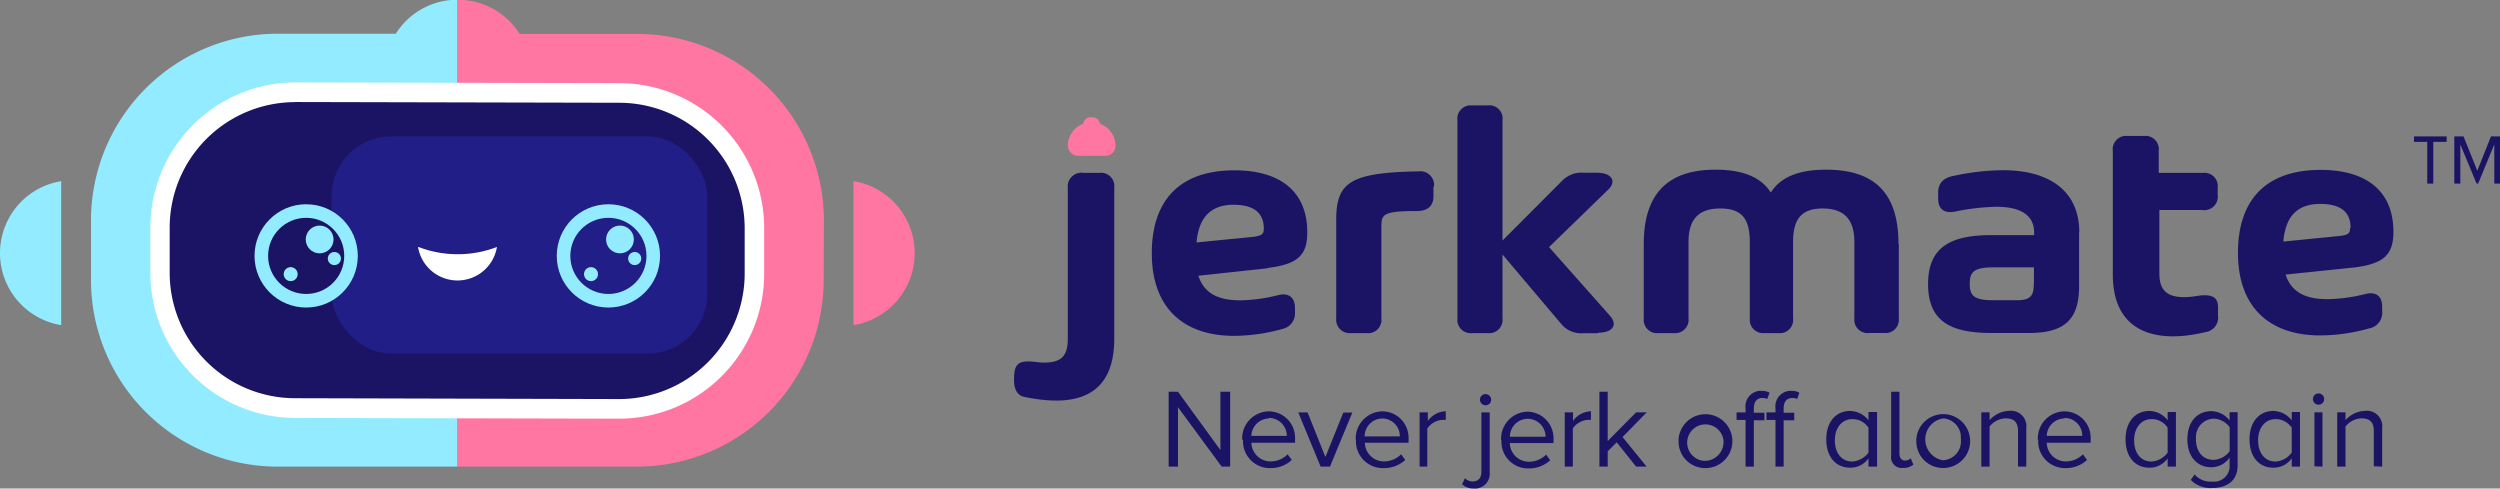
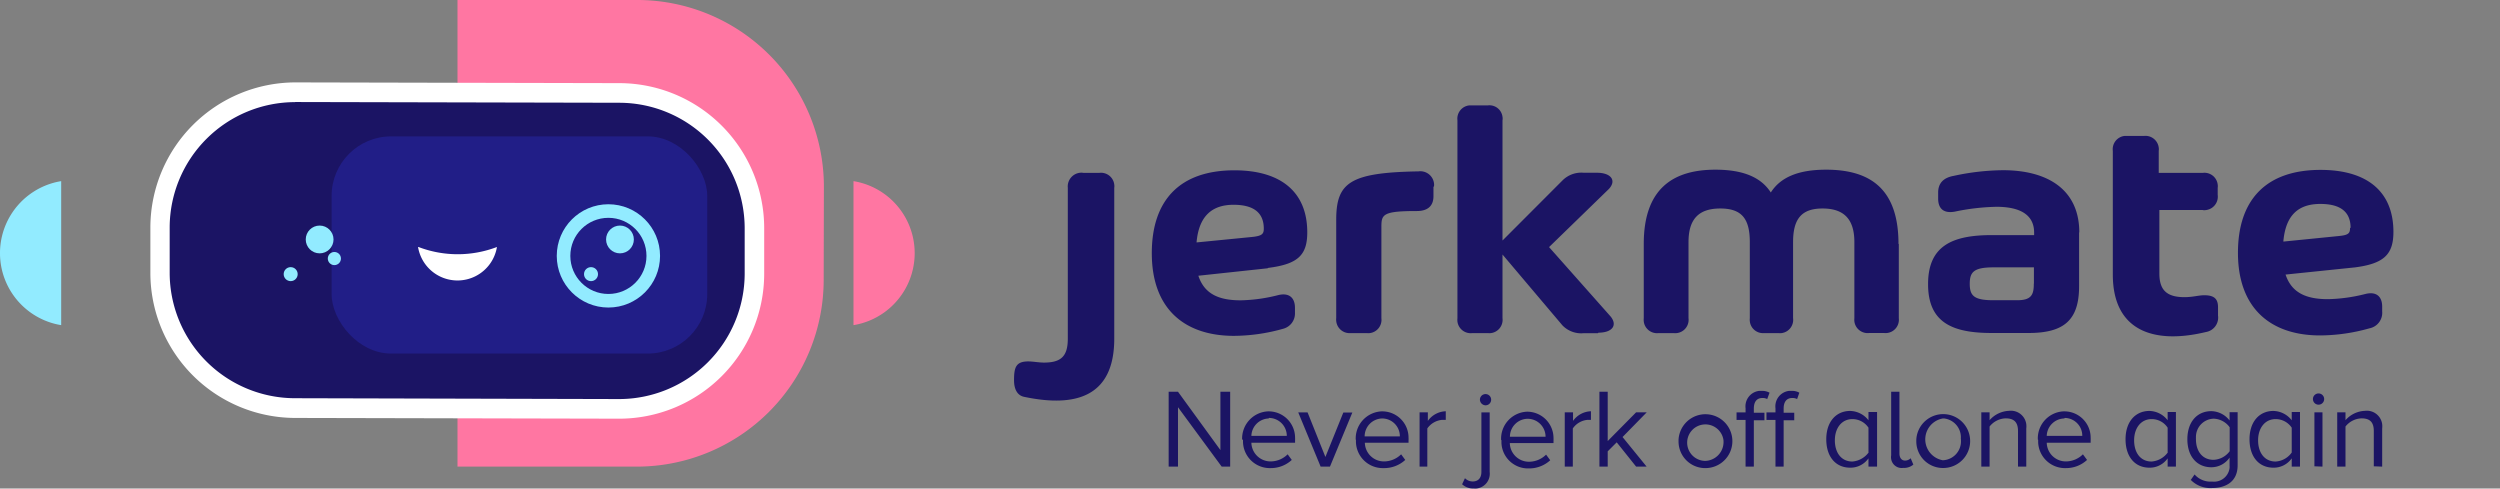
<svg xmlns="http://www.w3.org/2000/svg" viewBox="0 0 235.74 46.07">
  <rect x="0" y="0" width="235.74" height="46.07" fill="#808080" stroke="none" />
  <defs>
    <style>.cls-1,.cls-6{fill:#1b1464;}.cls-2{fill:#ff76a2;}.cls-3{fill:#92ebff;}.cls-4{fill:#fff;}.cls-5{fill:#2727a3;opacity:0.56;isolation:isolate;}.cls-6,.cls-7{stroke:#92ebff;stroke-miterlimit:10;stroke-width:1.28px;}.cls-7{fill:none;}</style>
  </defs>
  <g id="Calque_2" data-name="Calque 2">
    <g id="Calque_1-2" data-name="Calque 1">
      <g id="Calque_2-2" data-name="Calque 2">
        <g id="Layer_1" data-name="Layer 1">
          <g id="Jerky">
            <path class="cls-1" d="M115.2,44l-4.12-5.6V44h-.88V36.94h.88l4,5.5v-5.5H116V44Zm1.93-2.54a2.56,2.56,0,0,1,2.43-2.67h.08a2.49,2.49,0,0,1,2.48,2.49,2.11,2.11,0,0,1,0,.25v.22H118a1.81,1.81,0,0,0,1.84,1.76,2.28,2.28,0,0,0,1.58-.67l.39.53a2.9,2.9,0,0,1-2,.77,2.53,2.53,0,0,1-2.6-2.45v-.23Zm2.51-2A1.69,1.69,0,0,0,118,41.1h3.34a1.69,1.69,0,0,0-1.69-1.69h0ZM124.53,44l-2.11-5.11h.88l1.68,4.2,1.69-4.19h.85L125.41,44Zm3.31-2.54a2.56,2.56,0,0,1,2.43-2.67h.07a2.48,2.48,0,0,1,2.48,2.47,2.45,2.45,0,0,1,0,.27v.22h-4.12a1.8,1.8,0,0,0,1.83,1.76,2.3,2.3,0,0,0,1.59-.67l.39.53a2.93,2.93,0,0,1-2.05.77,2.53,2.53,0,0,1-2.6-2.45v-.22Zm2.5-2a1.69,1.69,0,0,0-1.66,1.69H132a1.67,1.67,0,0,0-1.65-1.69ZM133.86,44V38.88h.78v.81a2.16,2.16,0,0,1,1.69-.91v.81H136a1.91,1.91,0,0,0-1.41.81V44Zm4,1.69.28-.6a1,1,0,0,0,.74.31c.46,0,.81-.28.81-.91v-5.6h.78v5.6a1.4,1.4,0,0,1-1.22,1.57,1.31,1.31,0,0,1-.28,0,1.51,1.51,0,0,1-1.09-.39Zm1.69-8a.53.53,0,1,1,.53.53A.55.55,0,0,1,139.55,37.69Zm2,3.8A2.55,2.55,0,0,1,144,38.82H144a2.49,2.49,0,0,1,2.49,2.48,2.46,2.46,0,0,1,0,.26v.22h-4.12a1.8,1.8,0,0,0,1.83,1.76,2.3,2.3,0,0,0,1.59-.67l.39.53a2.93,2.93,0,0,1-2,.77,2.51,2.51,0,0,1-2.6-2.41V41.5Zm2.49-2a1.69,1.69,0,0,0-1.66,1.69h3.36a1.69,1.69,0,0,0-1.69-1.69h0ZM147.55,44V38.88h.78v.81a2.16,2.16,0,0,1,1.69-.91v.81h-.31a1.89,1.89,0,0,0-1.4.81V44Zm6.73,0-1.83-2.29-.85.85V44h-.78V36.94h.78v4.65l2.68-2.71h1L153,41.21,155.27,44Zm4-2.54a2.54,2.54,0,1,1,2.53,2.68,2.51,2.51,0,0,1-2.53-2.48Zm4.23,0a1.72,1.72,0,1,0-1.7,2,1.78,1.78,0,0,0,1.71-1.87A.57.57,0,0,0,162.51,41.46ZM164.6,44V39.6h-.85v-.71h.85V38.5a1.47,1.47,0,0,1,1.26-1.64h.22a1.42,1.42,0,0,1,.78.17l-.22.6a.87.87,0,0,0-.45-.1c-.53,0-.81.35-.81,1v.39h1v.71h-1V44Zm2.82,0V39.6h-.85v-.71h.85V38.5a1.47,1.47,0,0,1,1.26-1.64h.22a1.37,1.37,0,0,1,.77.17l-.21.6a.91.91,0,0,0-.46-.1c-.52,0-.81.35-.81,1v.39h1v.71h-1V44Zm8.77,0v-.78a2.07,2.07,0,0,1-1.73.88c-1.34,0-2.25-1-2.25-2.68s.95-2.67,2.25-2.67a2.25,2.25,0,0,1,1.73.88v-.78H177V44Zm0-1.37v-2.3a1.82,1.82,0,0,0-1.52-.81c-1,0-1.65.84-1.65,2s.6,2,1.65,2a2.11,2.11,0,0,0,1.53-.85Zm2.14.31v-6h.78v5.82c0,.38.18.67.53.67a.75.75,0,0,0,.53-.22l.25.6a1.35,1.35,0,0,1-.95.31,1,1,0,0,1-1.14-.84,1,1,0,0,1,0-.35Zm2.37-1.48a2.54,2.54,0,1,1,2.53,2.67,2.51,2.51,0,0,1-2.53-2.48Zm4.19,0a1.79,1.79,0,0,0-1.56-2h-.13a2,2,0,0,0,0,3.94,1.78,1.78,0,0,0,1.71-1.87.57.57,0,0,0,0-.13Zm5.4,2.54V40.64c0-.91-.46-1.19-1.17-1.19a2,2,0,0,0-1.51.77V44h-.78V38.88h.78v.74a2.58,2.58,0,0,1,1.83-.88A1.46,1.46,0,0,1,191.07,40a1.88,1.88,0,0,1,0,.41V44Zm1.87-2.54a2.55,2.55,0,0,1,2.41-2.67h.09a2.48,2.48,0,0,1,2.48,2.47,2.45,2.45,0,0,1,0,.27v.22H193a1.8,1.8,0,0,0,1.83,1.76,2.28,2.28,0,0,0,1.58-.67l.39.53a2.9,2.9,0,0,1-2,.77,2.53,2.53,0,0,1-2.61-2.44v-.23Zm2.49-2A1.69,1.69,0,0,0,193,41.1h3.35a1.67,1.67,0,0,0-1.65-1.69h0ZM204.4,44v-.78a2.05,2.05,0,0,1-1.72.88c-1.34,0-2.25-1-2.25-2.68s.95-2.67,2.25-2.67a2.23,2.23,0,0,1,1.72.88v-.78h.78V44Zm0-1.37v-2.3a1.79,1.79,0,0,0-1.51-.81c-1,0-1.65.84-1.65,2s.59,2,1.65,2a2.09,2.09,0,0,0,1.52-.85Zm2.15,2.67.39-.56a2,2,0,0,0,1.66.67,1.47,1.47,0,0,0,1.64-1.28,1.34,1.34,0,0,0,0-.2v-.78a2.08,2.08,0,0,1-1.72.91c-1.34,0-2.26-1-2.26-2.64s.92-2.65,2.26-2.65a2.23,2.23,0,0,1,1.72.88v-.78H211v5c0,1.62-1.2,2.15-2.43,2.15a2.58,2.58,0,0,1-2-.78Zm3.7-2.74V40.29a1.94,1.94,0,0,0-1.51-.81,1.72,1.72,0,0,0-1.67,1.77,1,1,0,0,0,0,.17c0,1.12.6,1.94,1.66,1.94a2,2,0,0,0,1.52-.81ZM216.1,44v-.78a2.07,2.07,0,0,1-1.73.88c-1.34,0-2.25-1-2.25-2.68s.95-2.67,2.25-2.67a2.25,2.25,0,0,1,1.73.88v-.78h.78V44Zm0-1.37v-2.3a1.82,1.82,0,0,0-1.52-.81c-1,0-1.65.84-1.65,2s.6,2,1.65,2a2,2,0,0,0,1.52-.85Zm2-5a.53.53,0,1,1,.53.53h0A.53.53,0,0,1,218.1,37.63Zm.14,6.34V38.88H219V44Zm5.6,0V40.64c0-.91-.45-1.19-1.16-1.19a2,2,0,0,0-1.51.77V44h-.78V38.88h.78v.74a2.58,2.58,0,0,1,1.83-.88A1.46,1.46,0,0,1,224.63,40a1.88,1.88,0,0,1,0,.41V44Z" />
-             <path class="cls-2" d="M102.19,11.51l-.1.18h0a2.23,2.23,0,0,0-1.4,2,1,1,0,0,0,.93,1h2.56a.94.94,0,0,0,1-.86V13.7h0a2.19,2.19,0,0,0-1.4-2l-.11-.18a.65.65,0,0,0-.7-.45A.66.66,0,0,0,102.19,11.51Z" />
            <path class="cls-1" d="M102.16,16.3h1.51a1.26,1.26,0,0,1,1.4,1.1,1.07,1.07,0,0,1,0,.31V31.94c0,5.42-3.56,6.51-8.45,5.49-.6-.1-1-.6-1-1.58,0-1.2.17-1.77,1.34-1.77.45,0,1,.11,1.48.11,1.62,0,2.25-.6,2.25-2.25V17.71a1.3,1.3,0,0,1,1.15-1.42A1.13,1.13,0,0,1,102.16,16.3Zm17.36,9L113,26c.57,1.73,1.94,2.32,4,2.32a15.48,15.48,0,0,0,3.52-.49c1-.25,1.59.21,1.59,1.2v.46A1.49,1.49,0,0,1,121,31a17.35,17.35,0,0,1-4.64.67c-4.65,0-7.75-2.53-7.75-7.79,0-5,2.64-7.82,7.79-7.82,4.33,0,6.87,2,6.87,5.85,0,2.15-.89,3-3.68,3.35Zm-.35-3.74c0-1.44-.88-2.25-2.85-2.25s-3.27,1-3.49,3.55l5.28-.52c.89-.1,1.06-.28,1.06-.77Zm16-3.94v.88c0,.91-.53,1.4-1.56,1.4-3.2,0-3.35.31-3.35,1.48V30a1.26,1.26,0,0,1-1.09,1.41,1.61,1.61,0,0,1-.31,0h-1.51A1.26,1.26,0,0,1,126,30.26a1.13,1.13,0,0,1,0-.26V20.74c0-3.52,1.27-4.47,7.75-4.58a1.3,1.3,0,0,1,1.47,1.12.94.94,0,0,1,0,.29Zm15.5,13.8h-1.34a2.46,2.46,0,0,1-2-.74L141.68,24v6a1.26,1.26,0,0,1-1.09,1.41,1.61,1.61,0,0,1-.31,0h-1.44a1.26,1.26,0,0,1-1.41-1.09,1.71,1.71,0,0,1,0-.32V11.34a1.26,1.26,0,0,1,1.1-1.4h1.75a1.24,1.24,0,0,1,1.4,1.08.86.86,0,0,1,0,.32V22.68L147.35,17a2.51,2.51,0,0,1,2-.71h1.24c1.3,0,1.87.71,1.13,1.52l-5.65,5.49,5.81,6.55c.68.85.11,1.52-1.15,1.52ZM179.05,23v7a1.26,1.26,0,0,1-1.1,1.4,1.5,1.5,0,0,1-.3,0h-1.38a1.26,1.26,0,0,1-1.41-1.09,1.61,1.61,0,0,1,0-.31V22.83c0-2.18-1-3.17-3-3.17s-2.78,1-2.78,3.17V30A1.26,1.26,0,0,1,168,31.41a1.61,1.61,0,0,1-.31,0h-1.34A1.25,1.25,0,0,1,165,30.28a1.31,1.31,0,0,1,0-.28V22.83c0-2.18-.74-3.17-2.78-3.17s-3,1-3,3.17V30a1.26,1.26,0,0,1-1.11,1.41,1.5,1.5,0,0,1-.3,0H156.4a1.26,1.26,0,0,1-1.4-1.1,1.61,1.61,0,0,1,0-.31V23c0-5.11,2.65-7,6.76-7,2.72,0,4.34.78,5.22,2.15.88-1.38,2.5-2.15,5.21-2.15,4.19,0,6.83,1.83,6.83,7Zm17-1.1V27c0,3.2-1.44,4.4-4.76,4.4h-3.48c-3.74,0-6-1-6-4.61s2.28-4.62,6-4.62h4v-.24c0-1.69-1.34-2.43-3.56-2.43a21,21,0,0,0-3.94.46c-1,.17-1.55-.25-1.55-1.24v-.56c0-.84.45-1.4,1.48-1.58a22.68,22.68,0,0,1,4.64-.53c4.12,0,7.19,1.76,7.19,5.88Zm-4.26,4.83V25.21H188c-1.87,0-2.26.43-2.26,1.55s.39,1.55,2.22,1.55h2.26c1.34,0,1.56-.53,1.56-1.55Zm16-6.93h-4.17v6c0,1.55.7,2.22,2.36,2.22.81,0,1.34-.18,1.87-.18.95,0,1.3.35,1.3,1.13v.78A1.38,1.38,0,0,1,208,31.31c-4.86,1.17-8.77-.07-8.77-5.42V14.23a1.26,1.26,0,0,1,1.09-1.41h1.84a1.26,1.26,0,0,1,1.4,1.1,1.07,1.07,0,0,1,0,.31V16.3h4.16a1.26,1.26,0,0,1,1.4,1.1,1.07,1.07,0,0,1,0,.31v.67A1.27,1.27,0,0,1,208,19.81a1,1,0,0,1-.3,0ZM222,25.22l-6.48.67c.57,1.72,1.94,2.32,4,2.32a15.56,15.56,0,0,0,3.53-.49c1-.25,1.58.21,1.58,1.2v.45a1.49,1.49,0,0,1-1.2,1.59,17.36,17.36,0,0,1-4.65.67c-4.65,0-7.75-2.54-7.75-7.79,0-5,2.65-7.82,7.79-7.82,4.34,0,6.87,2,6.87,5.85,0,2.15-.92,3-3.67,3.35Zm-.35-3.74c0-1.44-.88-2.25-2.85-2.25s-3.27.95-3.49,3.55l5.29-.53c.87-.09,1-.27,1-.76Z" />
-             <path class="cls-1" d="M229.45,17.31h-.57V13.38h-1.25v-.52h3.08v.52h-1.26Zm5.75-3.69-1.52,3.69h-.15L232,13.62v3.69h-.57V12.86h.87l1.3,3.24,1.29-3.24h.88v4.45h-.57Z" />
            <path id="Mouth" class="cls-3" d="M5.77,17.08a6.88,6.88,0,0,0,0,13.58Z" />
            <path id="Mouth-2" class="cls-2" d="M80.48,17.08a6.88,6.88,0,0,1,0,13.58Z" />
-             <path class="cls-2" d="M77.67,26.39A17.62,17.62,0,0,1,60.14,44h-17V0h.58A6.88,6.88,0,0,1,49,3.2H60.09a17.61,17.61,0,0,1,17.6,17.52Z" />
-             <path class="cls-3" d="M43.12,0V44h-17A17.6,17.6,0,0,1,8.58,26.4V20.7A17.61,17.61,0,0,1,26.19,3.18H37.32A6.86,6.86,0,0,1,42.54,0Z" />
+             <path class="cls-2" d="M77.67,26.39A17.62,17.62,0,0,1,60.14,44h-17V0h.58H60.09a17.61,17.61,0,0,1,17.6,17.52Z" />
            <path class="cls-1" d="M27.79,38.48A12.73,12.73,0,0,1,15.1,25.73V21.38A12.74,12.74,0,0,1,27.83,8.7l30.63.07A12.75,12.75,0,0,1,71.14,21.52v4.35A12.74,12.74,0,0,1,58.42,38.55Z" />
            <path class="cls-4" d="M27.83,9.62h0l30.6.07A11.84,11.84,0,0,1,70.22,21.51v4.35a11.85,11.85,0,0,1-11.8,11.77h0l-30.6-.08A11.83,11.83,0,0,1,16,25.74V21.39A11.84,11.84,0,0,1,27.83,9.63m0-1.86A13.7,13.7,0,0,0,14.18,21.38v4.35a13.68,13.68,0,0,0,13.6,13.68l30.61.07h0A13.68,13.68,0,0,0,72.06,25.87V21.52A13.68,13.68,0,0,0,58.46,7.84l-30.6-.07Z" />
            <rect class="cls-5" x="31.27" y="12.86" width="35.42" height="20.48" rx="5.61" />
            <path class="cls-4" d="M39.42,23.29h0a3.77,3.77,0,0,0,7.44,0h0a10.37,10.37,0,0,1-7.4,0Z" />
-             <circle class="cls-6" cx="28.87" cy="24.13" r="4.23" />
            <circle class="cls-3" cx="27.41" cy="25.85" r="0.66" />
            <circle class="cls-3" cx="31.53" cy="24.38" r="0.62" />
            <circle class="cls-3" cx="30.14" cy="22.58" r="1.31" />
            <circle class="cls-7" cx="57.37" cy="24.13" r="4.23" />
            <circle class="cls-3" cx="55.73" cy="25.85" r="0.66" />
-             <circle class="cls-3" cx="59.85" cy="24.38" r="0.62" />
            <circle class="cls-3" cx="58.46" cy="22.58" r="1.31" />
          </g>
        </g>
      </g>
    </g>
  </g>
</svg>